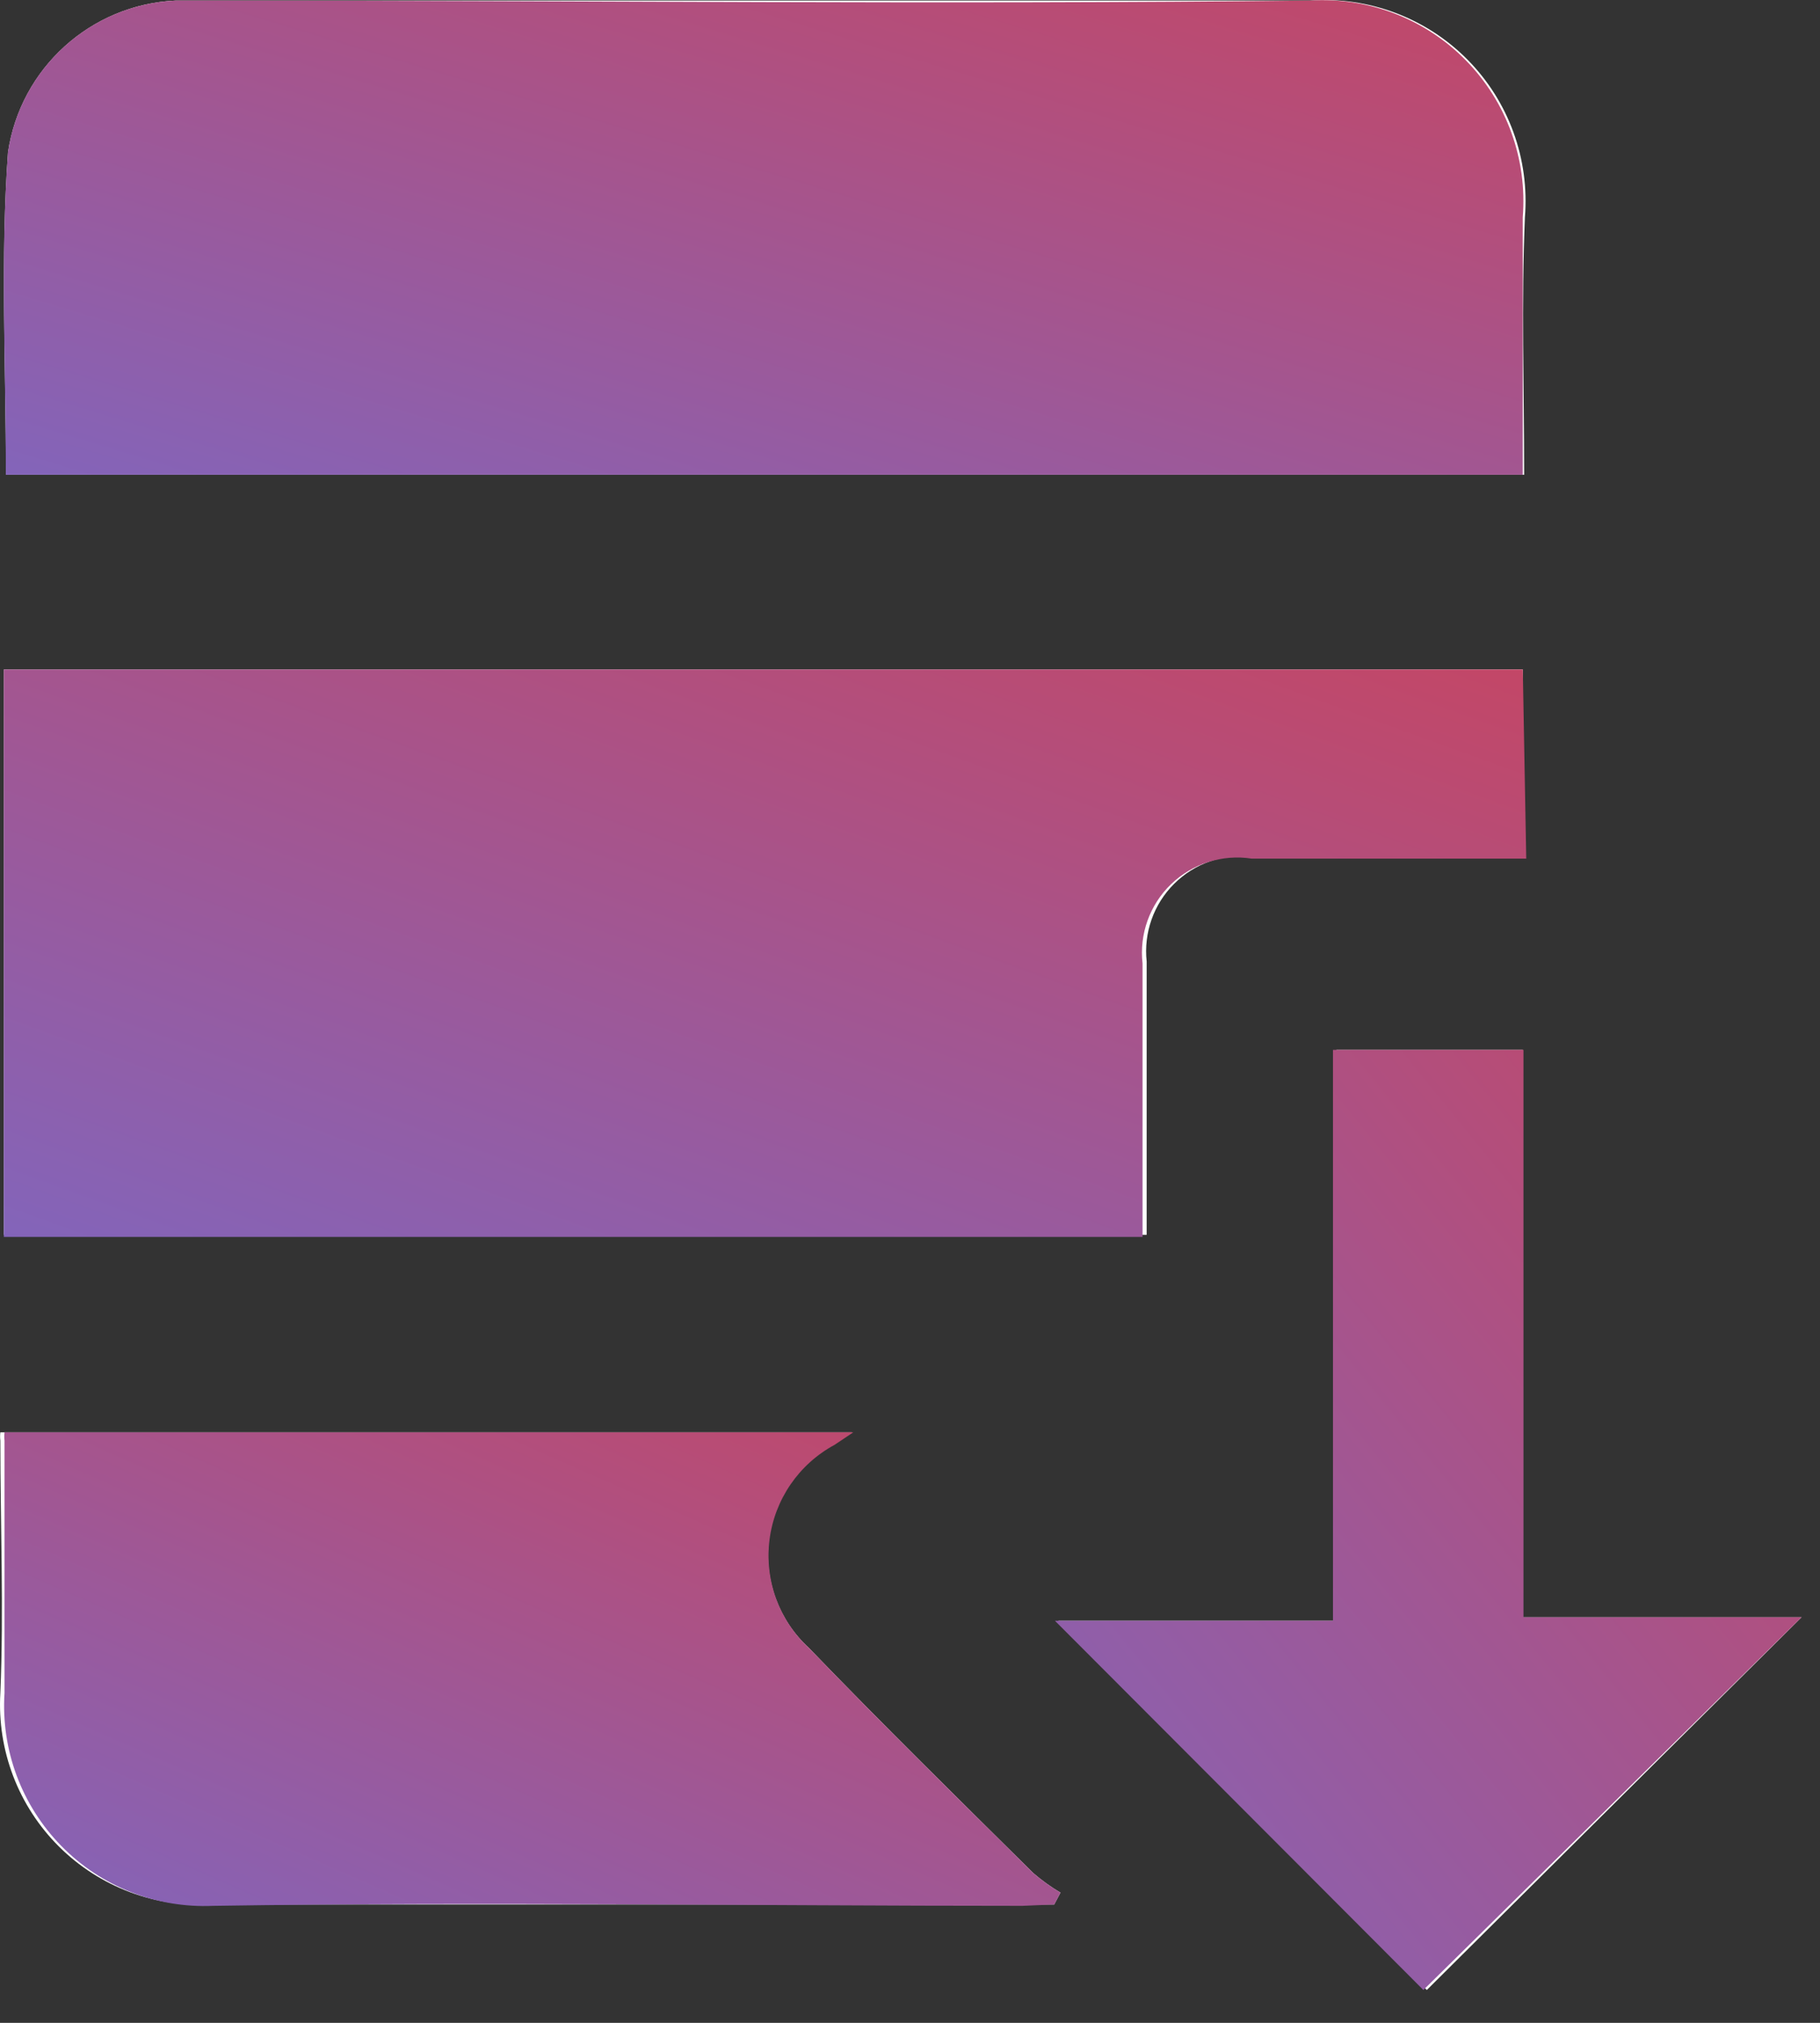
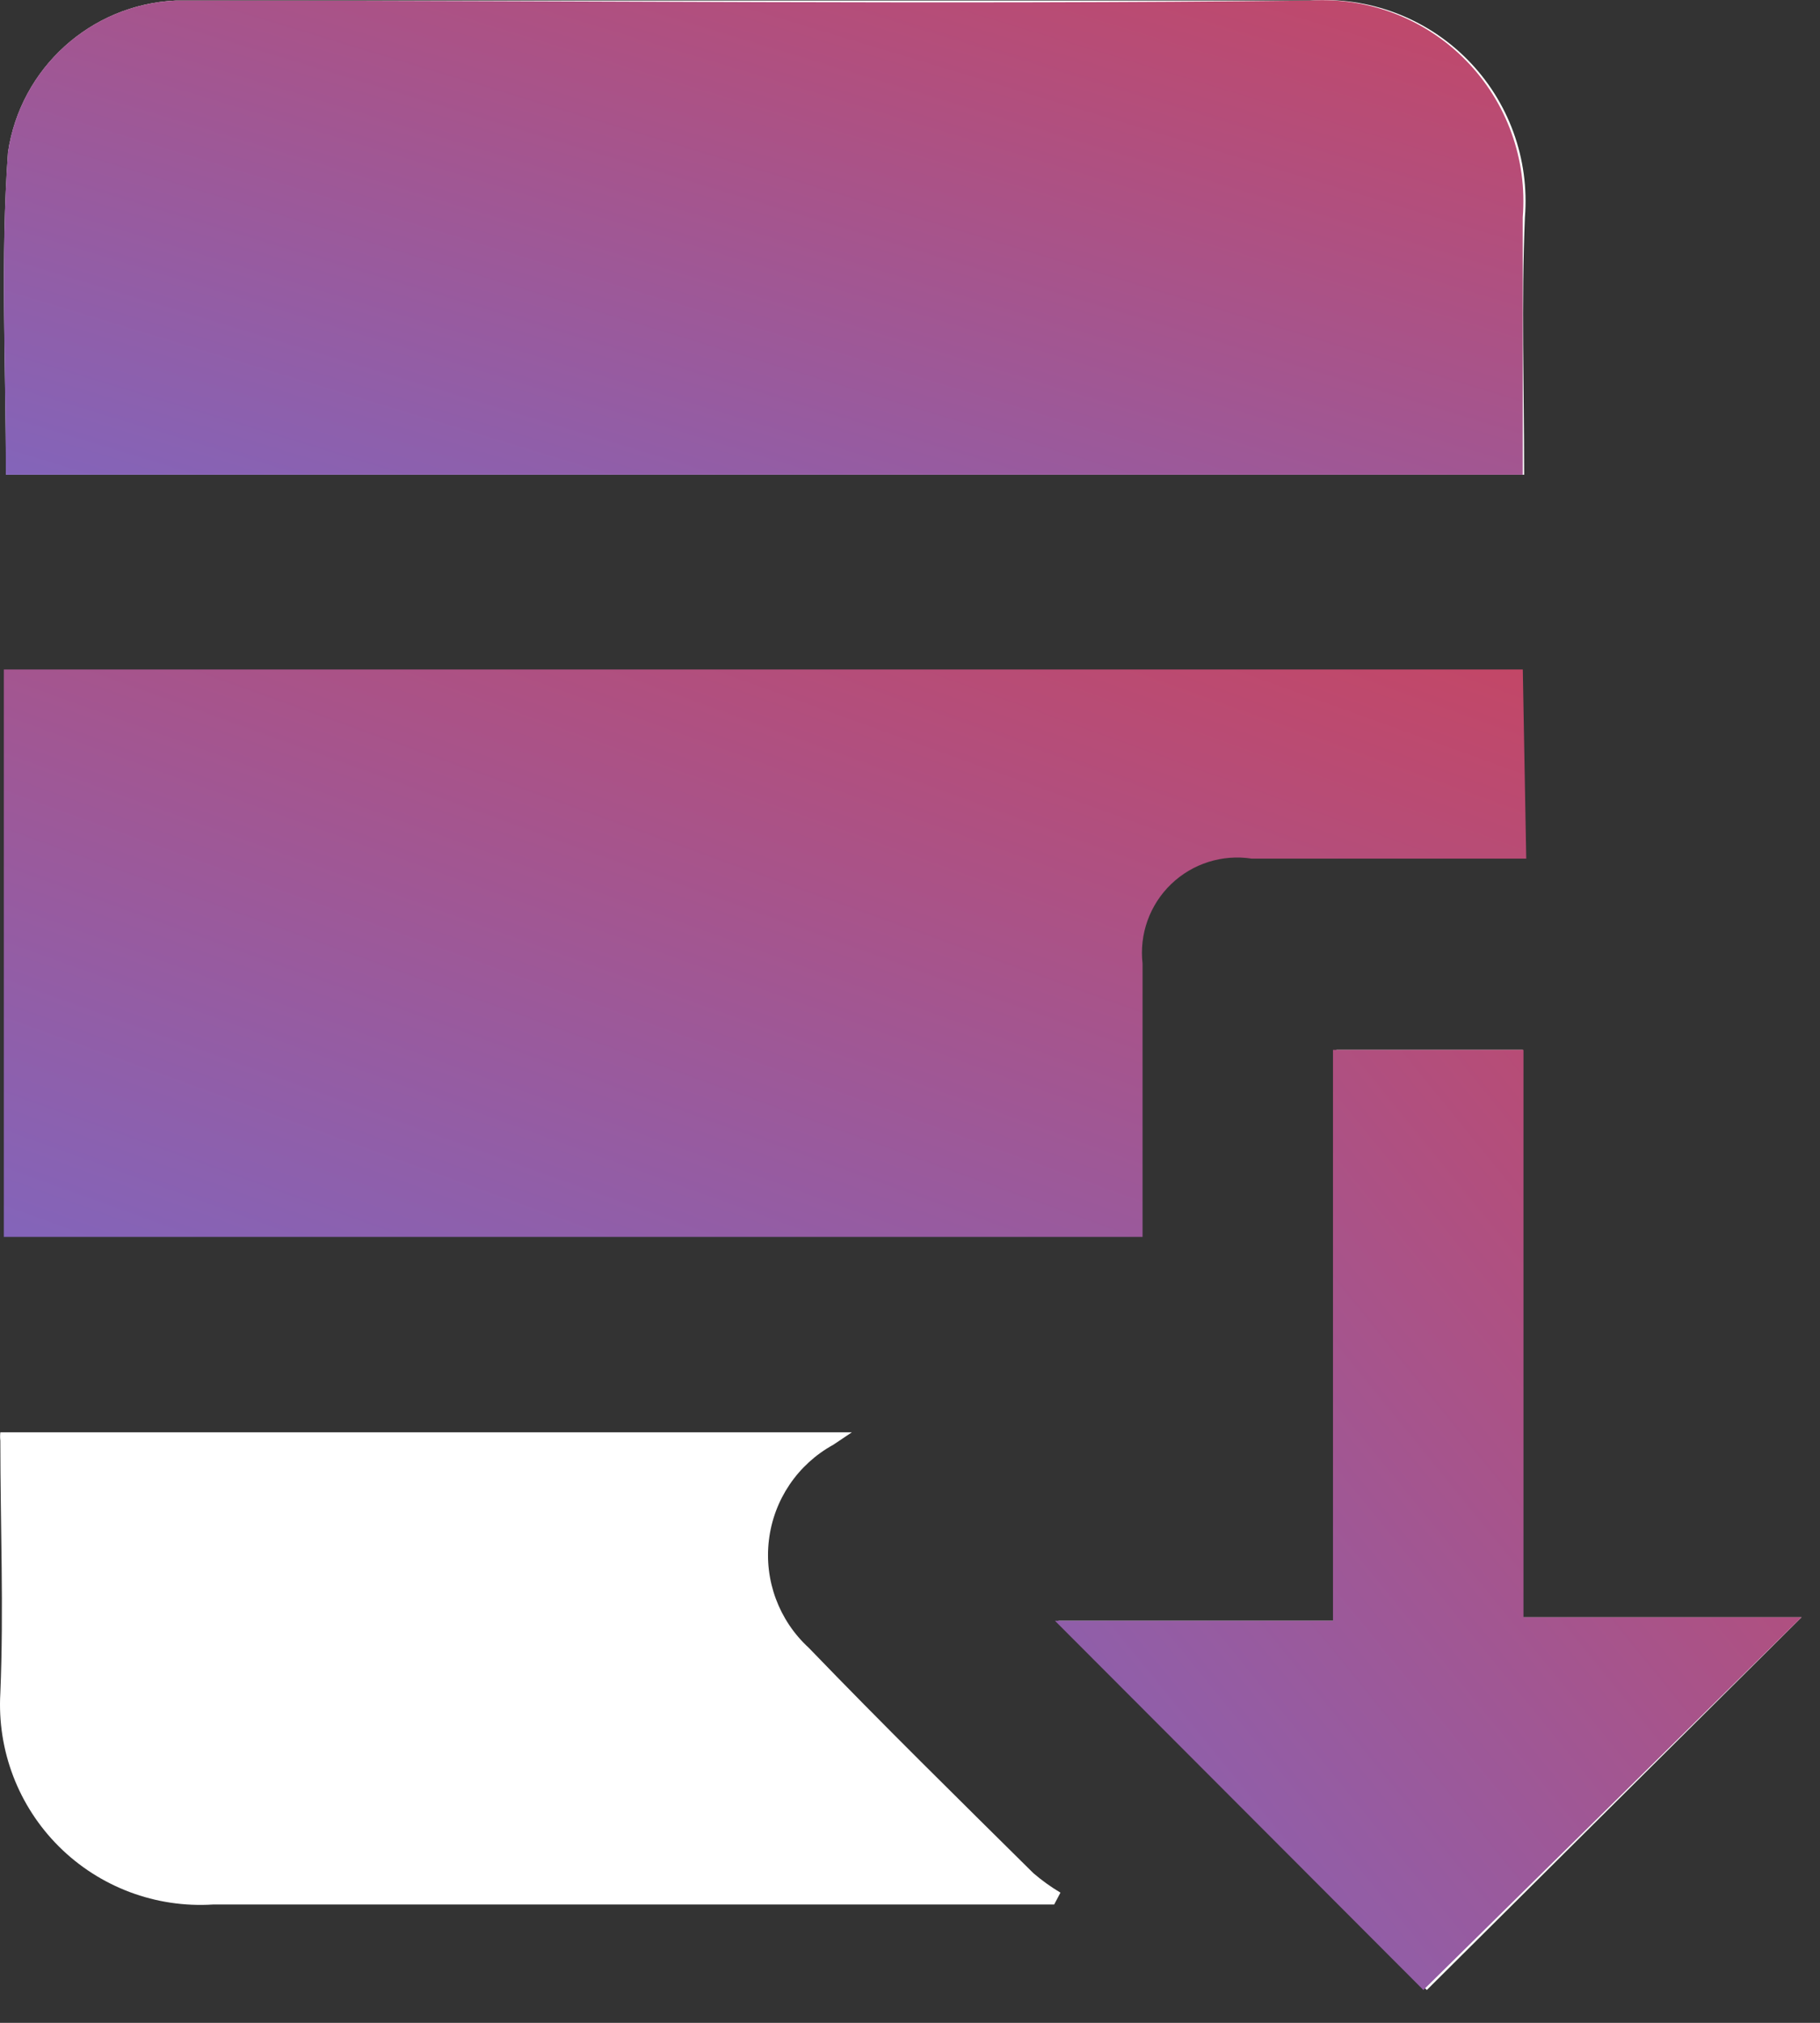
<svg xmlns="http://www.w3.org/2000/svg" width="27px" height="30px" viewBox="0 0 27 30" version="1.1">
  <rect x="0" y="0" width="27" height="30" fill="#333333" stroke="none" />
  <desc>Created with Lunacy</desc>
  <defs>
    <linearGradient x1="-0.761" y1="1.885" x2="1.627" y2="-0.554" id="gradient_1">
      <stop offset="0" stop-color="#4E7DFF" />
      <stop offset="1" stop-color="#E93535" />
    </linearGradient>
  </defs>
  <g id="Group-42">
    <g id="customizable-invoicing-11">
-       <path d="M22.534 0L22.534 2.774L22.008 2.774L18.512 2.774C18.086 2.728 17.663 2.877 17.36 3.18C17.057 3.482 16.908 3.906 16.954 4.331C16.954 5.497 16.954 6.662 16.954 7.828L16.954 8.384L0 8.384L0 0L22.534 0Z" transform="translate(0.057 9.929)" id="Shape" fill="#FFFFFF" stroke="none" />
      <path d="M22.552 7.041L0.029 7.041C0.029 5.422 -0.054 3.824 0.06 2.256C0.246 1.01 1.286 0.068 2.545 0.008L3.133 0.008C8.547 0.008 13.962 0.008 19.376 0.008C20.245 -0.055 21.097 0.264 21.71 0.883C22.323 1.502 22.634 2.358 22.563 3.226C22.511 4.484 22.552 5.742 22.552 7.041L22.552 7.041Z" transform="translate(0.059 0)" id="Shape" fill="#FFFFFF" stroke="none" />
      <path d="M15.639 7.003L15.165 7.003C11.164 7.003 7.162 7.003 3.161 7.003C2.312 7.057 1.48 6.745 0.877 6.146C0.273 5.546 -0.044 4.717 0.005 3.867C0.057 2.619 0.005 1.372 0.005 0.124C0 0.083 0 0.041 0.005 0L12.638 1.96705e-06L12.36 0.186C11.833 0.476 11.478 1.002 11.407 1.599C11.335 2.196 11.556 2.791 11.999 3.197C13.092 4.331 14.216 5.435 15.33 6.538C15.456 6.646 15.59 6.743 15.732 6.827L15.639 7.003Z" transform="translate(0 21.242)" id="Shape" fill="#FFFFFF" stroke="none" />
      <path d="M11.025 8.415L5.466 13.943L0 8.467L4.125 8.467L4.125 0L6.889 0L6.889 8.415L11.025 8.415Z" transform="translate(15.701 15.57)" id="Shape" fill="#FFFFFF" stroke="none" />
    </g>
    <path d="M11.076 8.415L6.951 8.415L6.951 0L4.125 0L4.125 8.467L0 8.467L5.466 13.943L11.076 8.415Z" transform="translate(15.65 15.57)" id="Shape-path" fill="url(#gradient_1)" stroke="none" />
-     <path d="M15.579 7.003L15.671 6.827C15.529 6.743 15.395 6.646 15.269 6.538C14.155 5.435 13.031 4.331 11.938 3.197C11.496 2.788 11.279 2.191 11.355 1.593C11.431 0.996 11.79 0.472 12.32 0.186L12.598 0L0.006 0C0.001 0.041 0.001 0.083 0.006 0.124C0.006 1.372 0.006 2.619 0.006 3.867C-0.048 4.709 0.259 5.533 0.849 6.135C1.439 6.737 2.258 7.06 3.1 7.023C7.101 6.961 11.103 7.023 15.104 7.023L15.579 7.003Z" transform="translate(0.061 21.242)" id="Shape-path" fill="url(#gradient_1)" stroke="none" />
    <path d="M22.532 7.039C22.532 5.74 22.532 4.482 22.532 3.223C22.602 2.361 22.295 1.511 21.689 0.894C21.084 0.276 20.239 -0.048 19.376 0.006C13.962 0.068 8.547 0.006 3.133 0.006L2.545 0.006C1.286 0.066 0.246 1.007 0.06 2.254C-0.054 3.822 0.029 5.42 0.029 7.039L22.532 7.039Z" transform="translate(0.058 0.002)" id="Shape-path" fill="url(#gradient_1)" stroke="none" />
    <path d="M22.534 0L0 0L0 8.415L16.893 8.415L16.893 7.859C16.893 6.693 16.893 5.528 16.893 4.362C16.843 3.925 16.999 3.489 17.317 3.183C17.634 2.878 18.076 2.738 18.512 2.805L22.059 2.805L22.585 2.805L22.534 0Z" transform="translate(0.057 9.929)" id="Shape-path" fill="url(#gradient_1)" stroke="none" />
  </g>
</svg>